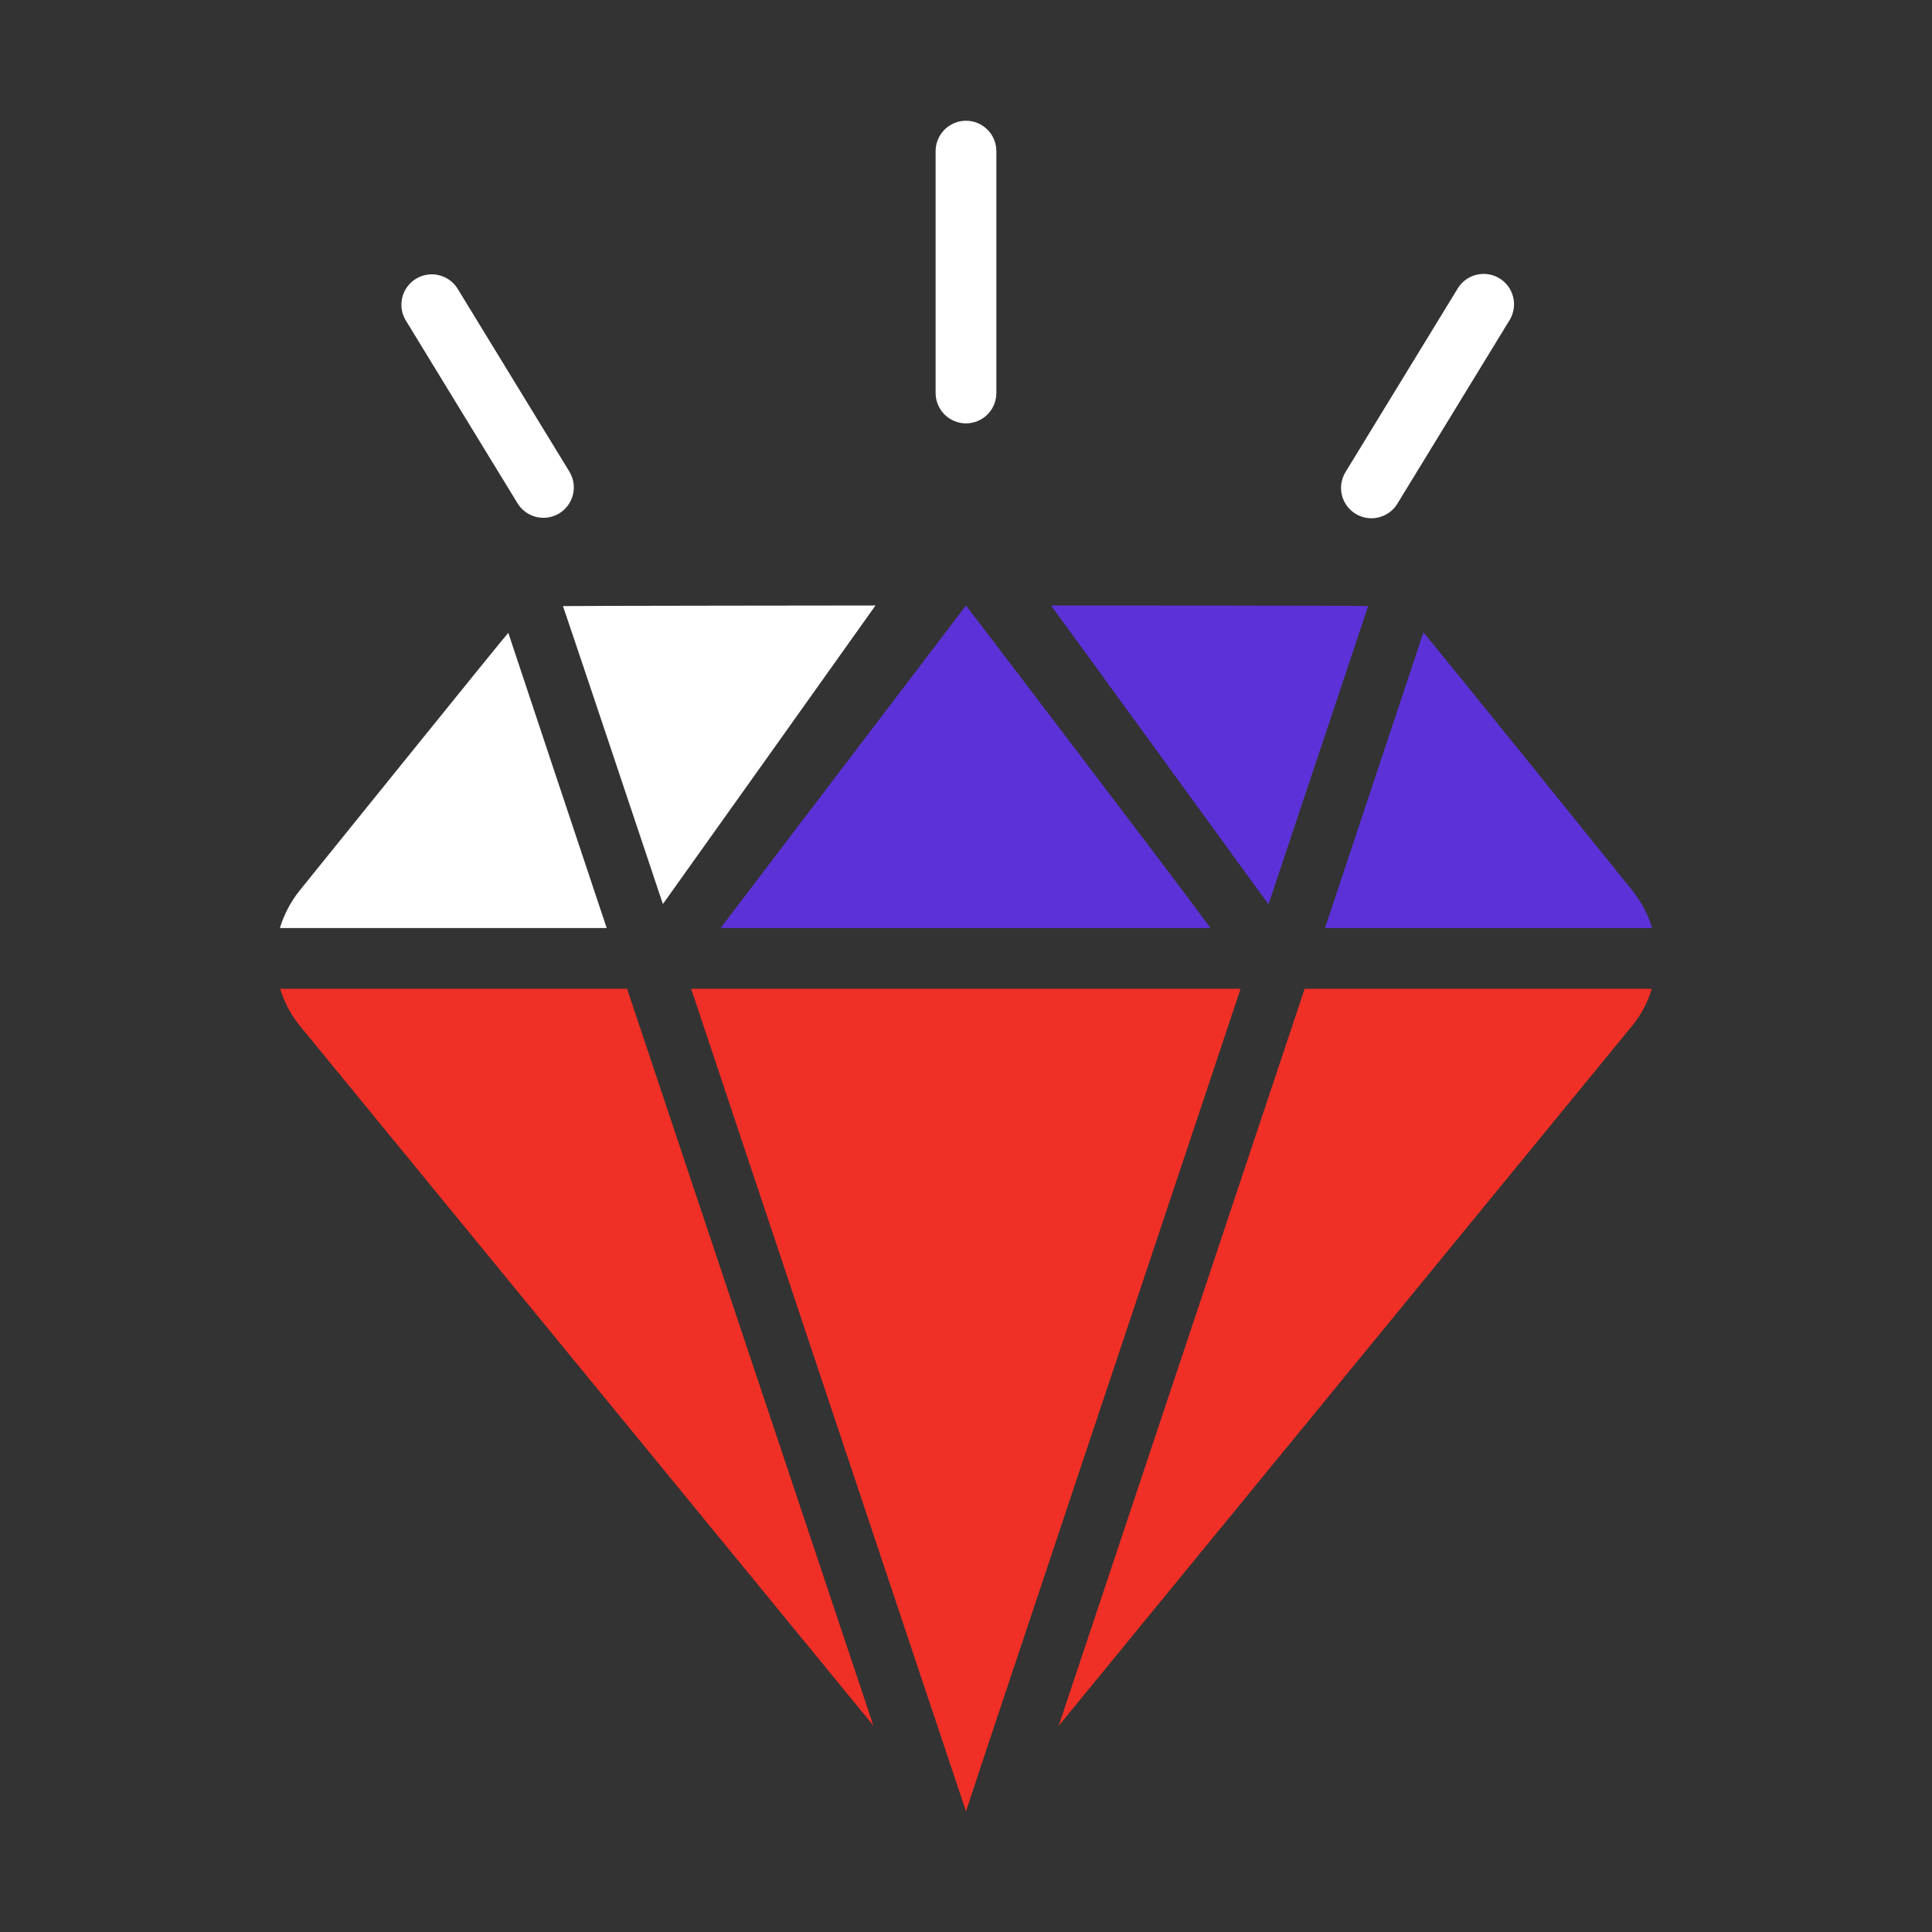
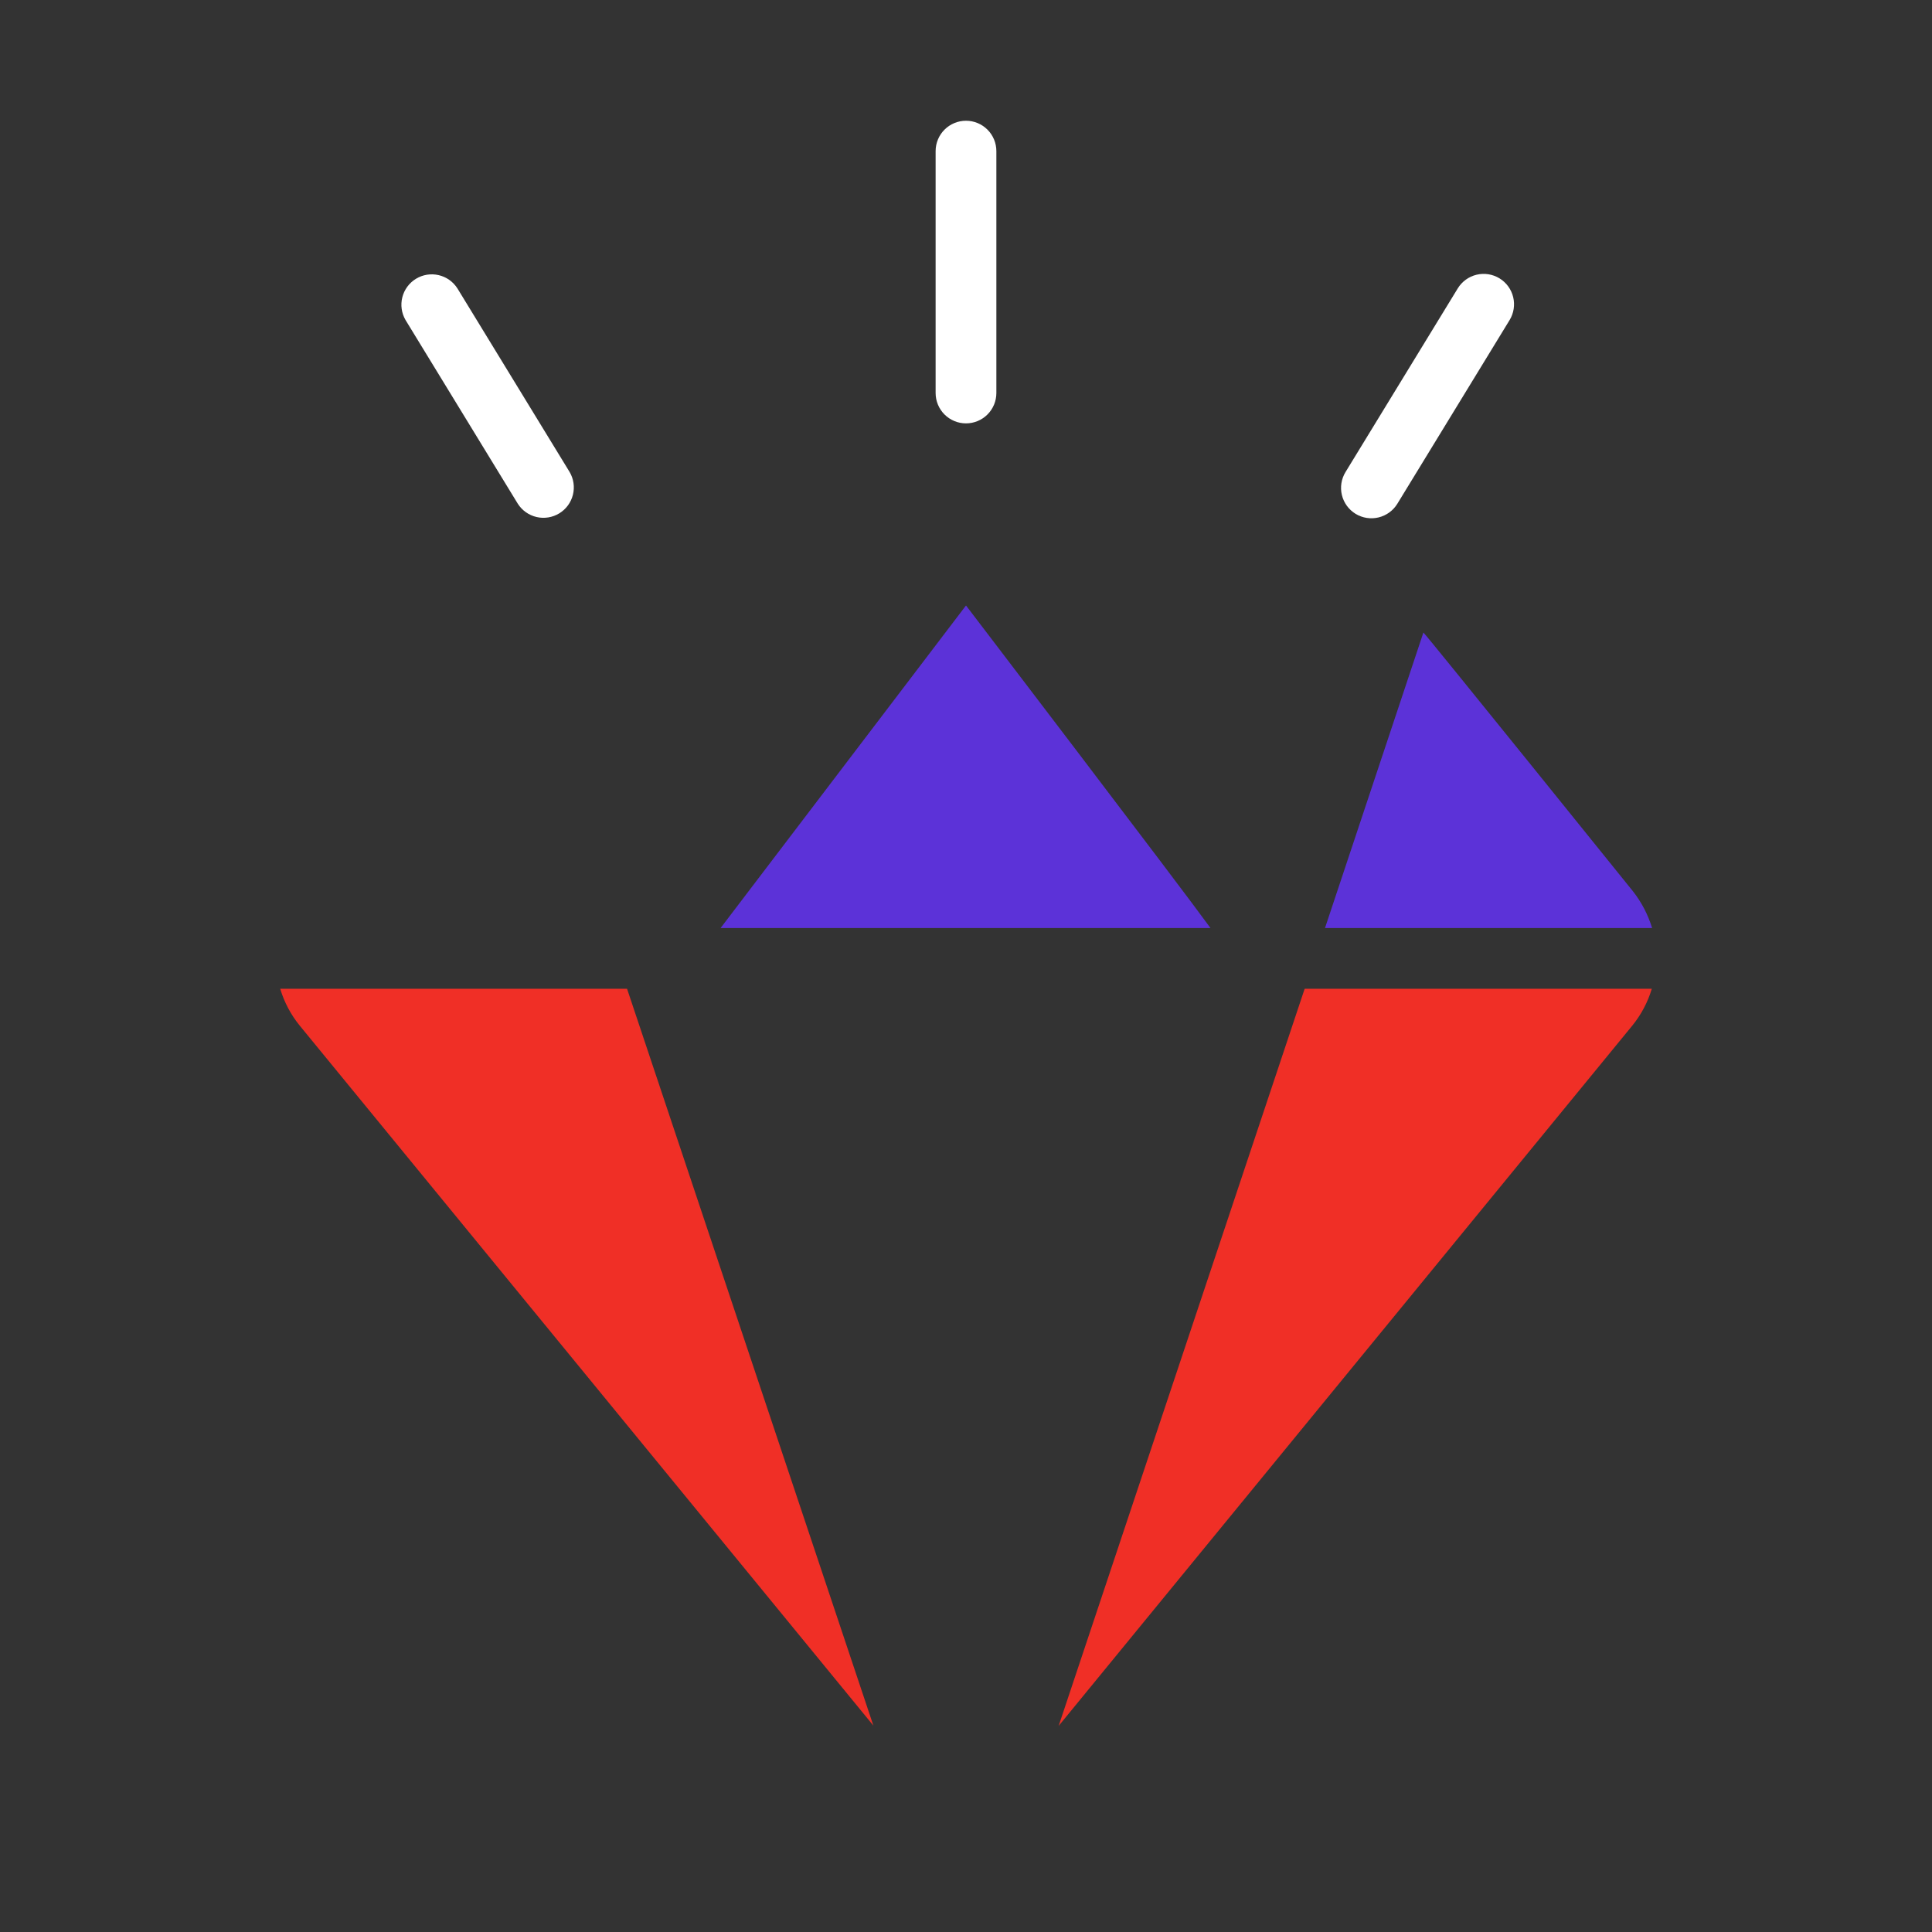
<svg xmlns="http://www.w3.org/2000/svg" width="512" height="512" viewBox="0 0 512 512" fill="none">
  <rect x="0" y="0" width="512" height="512" fill="#333333" stroke="none" />
  <path d="M377.215 167.623C373.291 179.392 355.409 233.097 351.137 245.938C364.372 245.944 425.945 245.934 437.823 245.938C436.753 242.405 435.033 239.102 432.752 236.2C432.752 236.2 377.94 168.187 377.215 167.623Z" fill="#5C32D8" />
-   <path d="M149.191 160.621C152.719 170.873 171.805 228.053 175.673 239.581C184.17 227.663 224.458 171.144 232.015 160.46C232.015 160.46 150.077 160.541 149.191 160.621Z" fill="white" />
  <path d="M166.177 262.036H74.258C75.323 265.588 77.073 268.897 79.41 271.776L231.453 457.302L166.177 262.036Z" fill="#F02F26" />
  <path d="M345.747 262.036L280.551 457.382L432.594 271.776C434.931 268.897 436.681 265.588 437.745 262.036L345.747 262.036Z" fill="#F02F26" />
-   <path d="M183.156 262.036C190.062 282.7 250.961 465.073 255.998 480C260.576 465.988 322.243 281.72 328.76 262.037L183.156 262.036Z" fill="#F02F26" />
-   <path d="M336.165 239.661L362.565 160.621C361.761 160.46 278.535 160.46 278.535 160.46C286.12 170.778 327.713 228.053 336.165 239.661Z" fill="#5C32D8" />
  <path d="M255.998 112.198C257.055 112.198 258.102 111.99 259.079 111.586C260.055 111.181 260.943 110.589 261.69 109.841C262.438 109.094 263.03 108.206 263.435 107.23C263.839 106.253 264.047 105.206 264.047 104.149V40.049C264.047 37.914 263.199 35.867 261.689 34.358C260.18 32.848 258.133 32 255.998 32C253.863 32 251.816 32.848 250.307 34.358C248.797 35.867 247.949 37.914 247.949 40.049V104.149C247.949 105.206 248.157 106.253 248.561 107.23C248.966 108.206 249.559 109.094 250.306 109.841C251.054 110.589 251.941 111.181 252.918 111.586C253.894 111.99 254.941 112.198 255.998 112.198Z" fill="white" />
  <path d="M137.225 133.499C138.359 135.278 140.145 136.541 142.2 137.017C144.255 137.493 146.414 137.143 148.214 136.043C150.014 134.944 151.311 133.182 151.825 131.136C152.339 129.09 152.03 126.924 150.965 125.104L121.214 76.422C120.08 74.645 118.294 73.384 116.24 72.91C114.186 72.435 112.028 72.785 110.229 73.884C108.43 74.983 107.134 76.744 106.619 78.788C106.104 80.832 106.411 82.997 107.475 84.817L137.225 133.499Z" fill="white" />
  <path d="M359.245 136.172C361.067 137.282 363.256 137.624 365.331 137.123C367.406 136.622 369.197 135.319 370.312 133.499L400.063 84.817C401.171 82.995 401.511 80.808 401.008 78.736C400.506 76.664 399.201 74.876 397.382 73.764C395.562 72.652 393.376 72.308 391.303 72.806C389.23 73.304 387.439 74.605 386.323 76.422L356.572 125.105C356.021 126.007 355.652 127.009 355.488 128.053C355.324 129.098 355.367 130.164 355.615 131.192C355.864 132.22 356.312 133.188 356.935 134.043C357.557 134.897 358.342 135.621 359.245 136.172Z" fill="white" />
-   <path d="M160.781 245.939C156.381 232.742 138.704 179.846 134.703 167.704C134.059 168.268 79.246 236.2 79.246 236.2C76.965 239.103 75.246 242.406 74.176 245.939C85.696 245.929 147.909 245.946 160.781 245.939Z" fill="white" />
  <path d="M320.793 245.939C312.09 233.951 256 160.46 256 160.46L190.965 245.939H320.793Z" fill="#5C32D8" />
</svg>